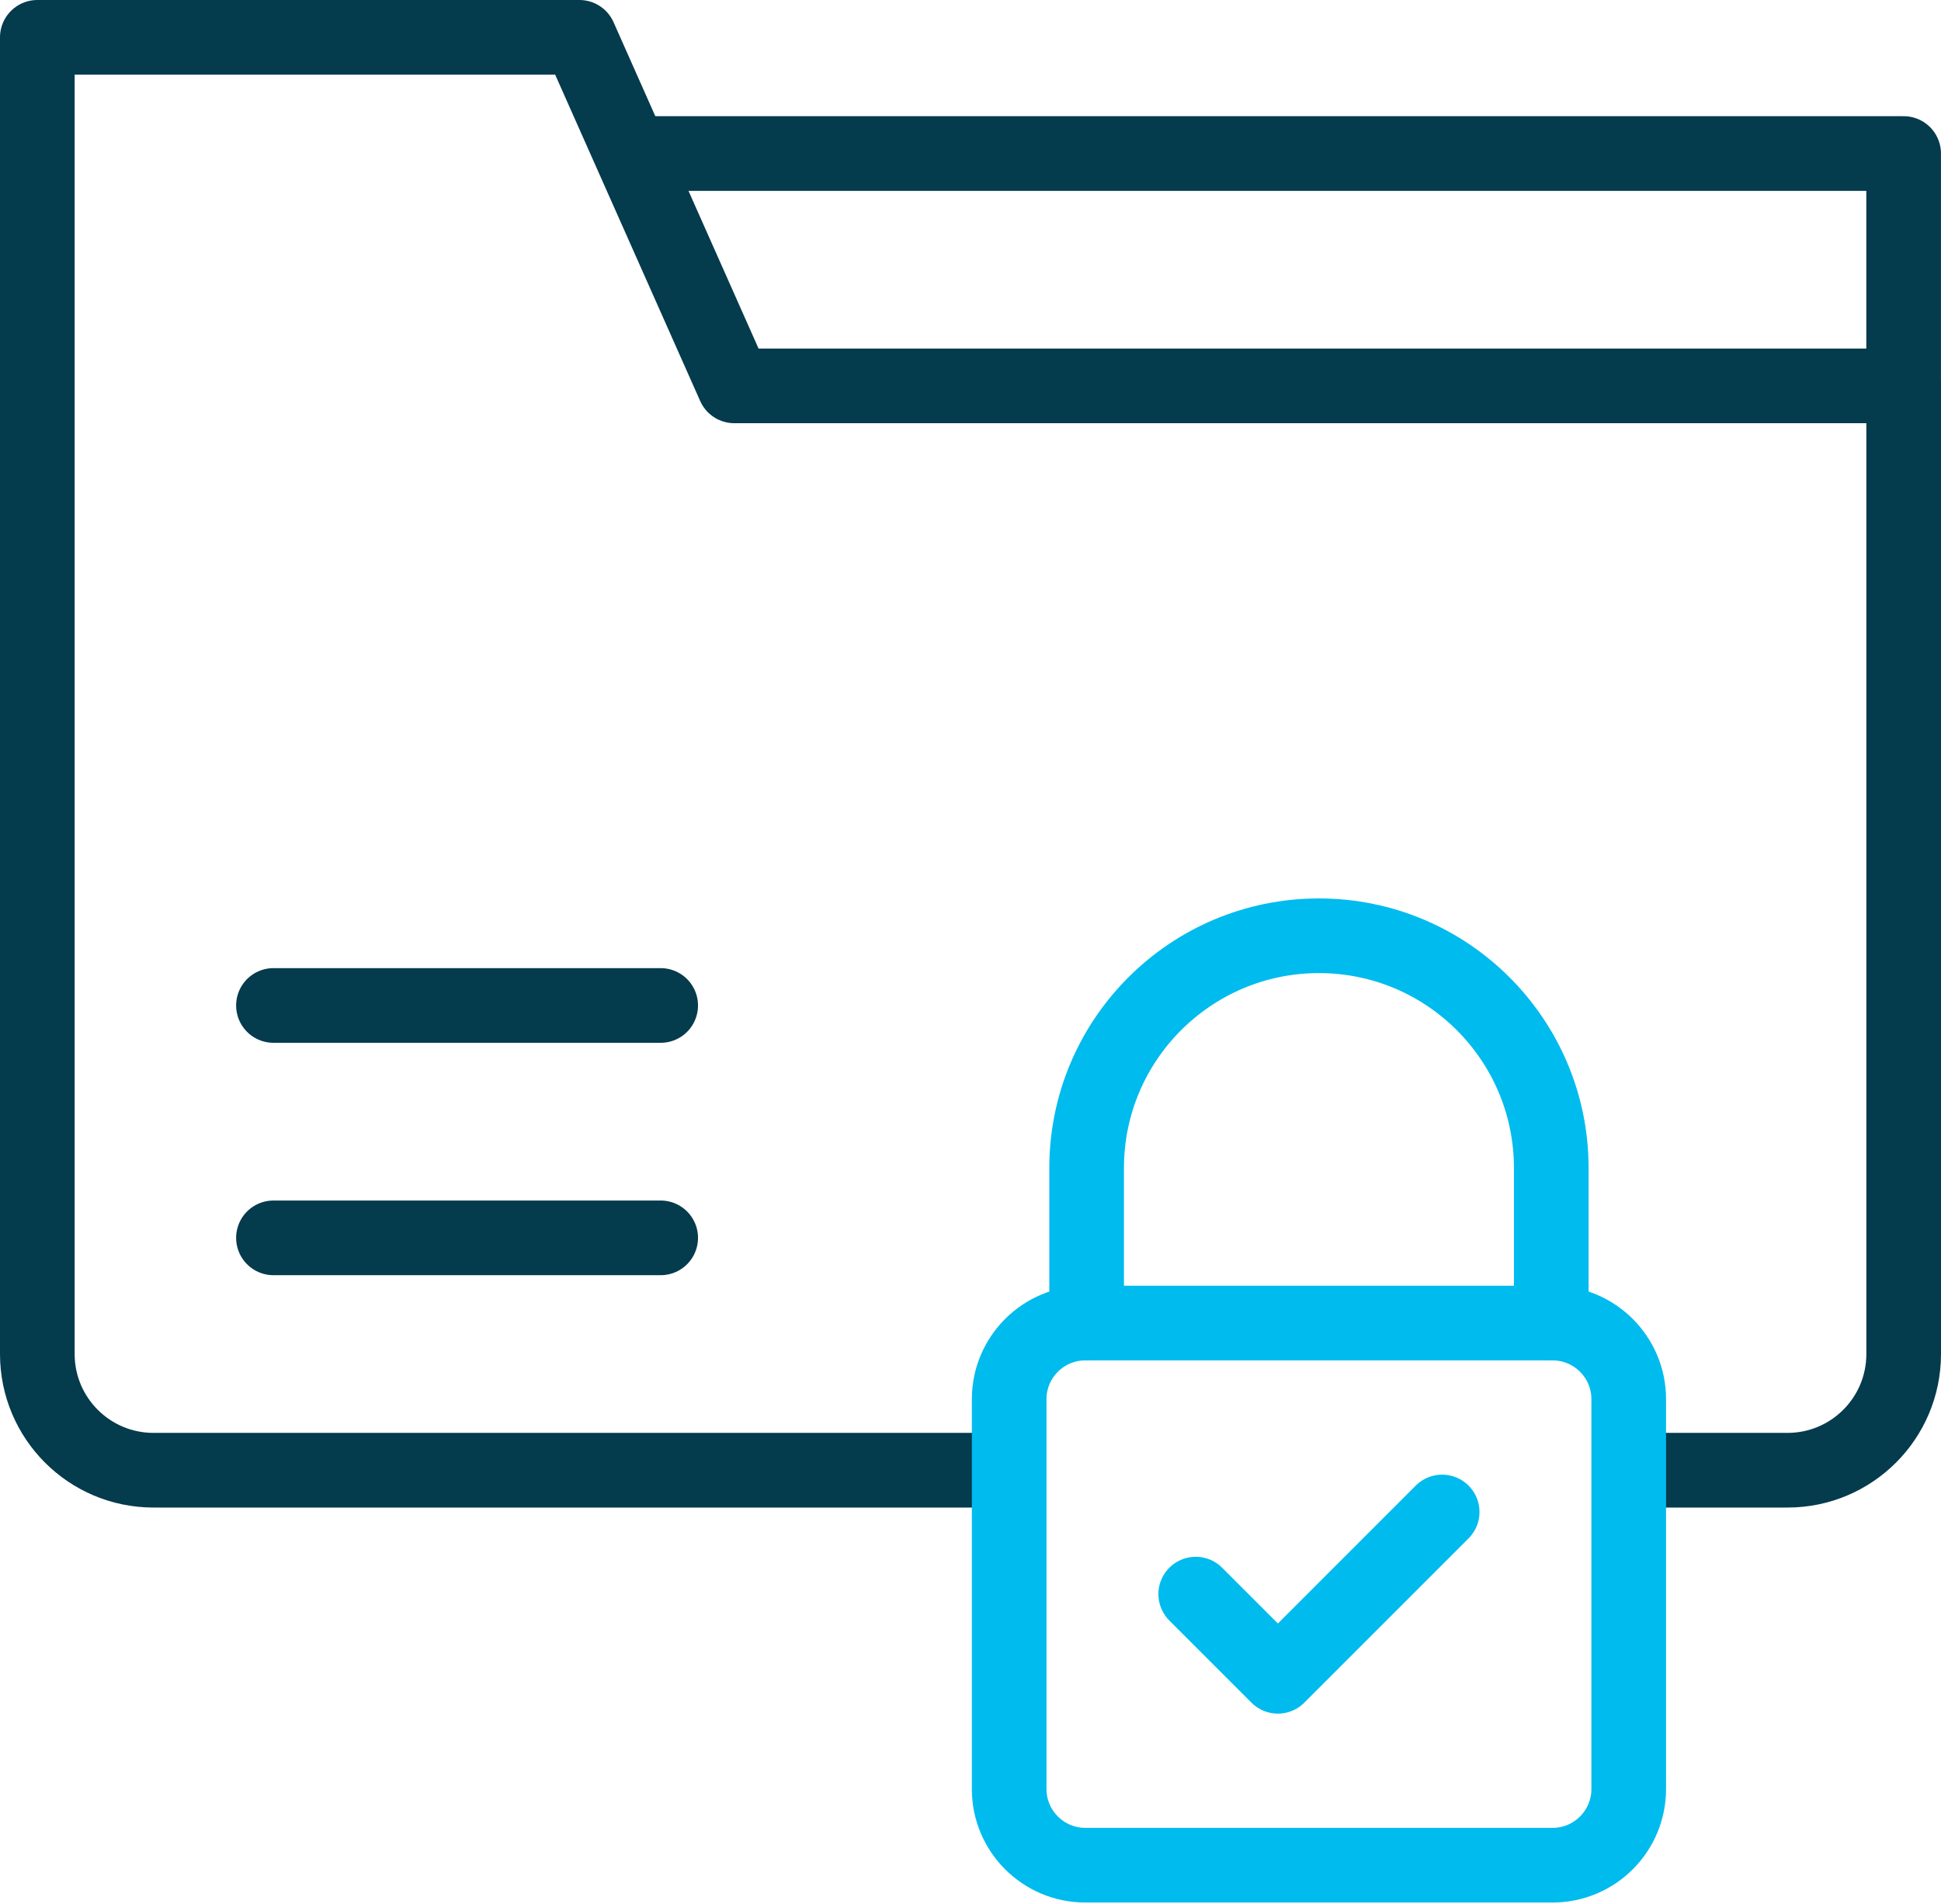
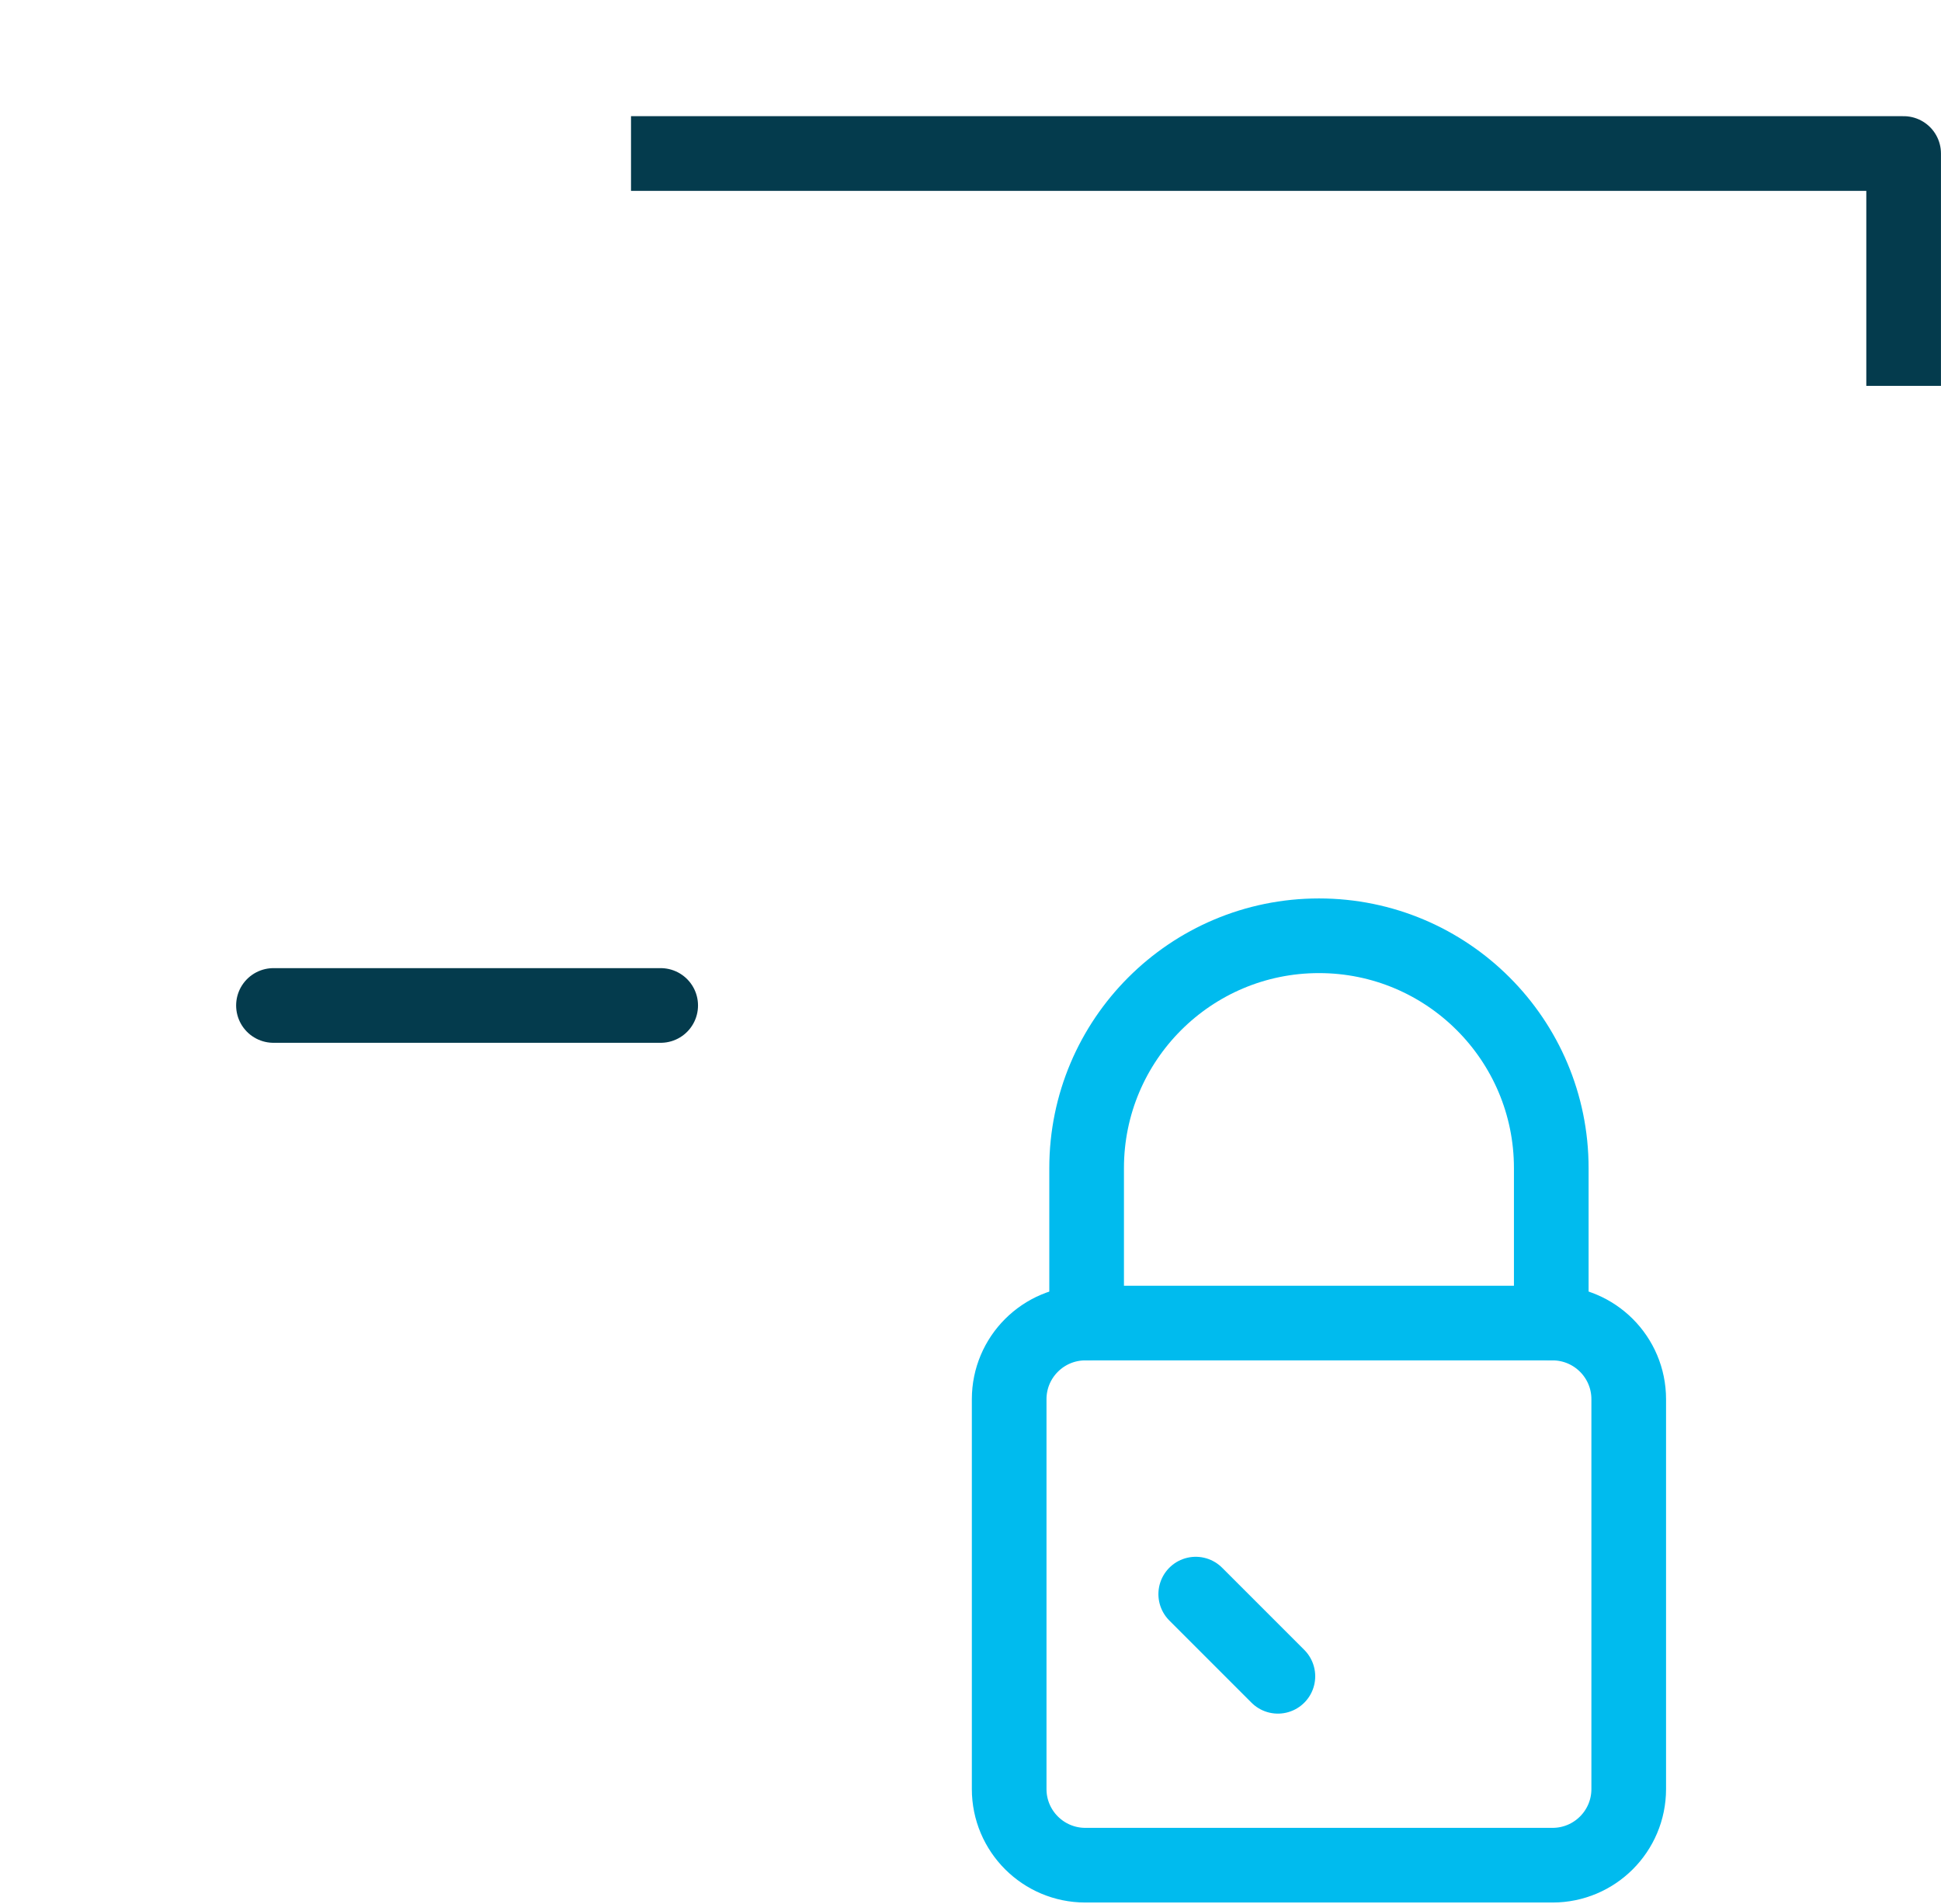
<svg xmlns="http://www.w3.org/2000/svg" width="52" height="51" viewBox="0 0 52 51" fill="none">
  <path d="M50.999 10.336V4.112H16.905" stroke="#043B4D" stroke-width="2" stroke-miterlimit="10" stroke-linejoin="round" />
-   <path d="M43.635 39.382H47.888C49.607 39.382 51 37.988 51 36.27V10.336H19.672L15.523 1H1V36.27C1 37.988 2.393 39.382 4.112 39.382H27.037" stroke="#043B4D" stroke-width="2" stroke-miterlimit="10" stroke-linejoin="round" />
-   <path d="M7.326 33.158H17.7" stroke="#043B4D" stroke-width="2" stroke-miterlimit="10" stroke-linecap="round" stroke-linejoin="round" />
  <path d="M7.326 26.933H17.7" stroke="#043B4D" stroke-width="2" stroke-miterlimit="10" stroke-linecap="round" stroke-linejoin="round" />
  <path d="M29.111 35.44V31.29C29.111 27.853 31.898 25.066 35.335 25.066C38.773 25.066 41.559 27.853 41.559 31.29V35.44" stroke="#00BBEE" stroke-width="2" stroke-miterlimit="22.926" stroke-linecap="round" stroke-linejoin="round" />
-   <path d="M32.034 42.701L34.235 44.902L38.636 40.501" stroke="#00BBEE" stroke-width="2" stroke-miterlimit="22.926" stroke-linecap="round" stroke-linejoin="round" />
+   <path d="M32.034 42.701L34.235 44.902" stroke="#00BBEE" stroke-width="2" stroke-miterlimit="22.926" stroke-linecap="round" stroke-linejoin="round" />
  <path d="M29.077 35.44H41.593C42.72 35.44 43.634 36.353 43.634 37.48V47.922C43.634 49.049 42.72 49.962 41.593 49.962H29.077C27.95 49.962 27.036 49.049 27.036 47.922V37.48C27.036 36.353 27.95 35.44 29.077 35.44Z" stroke="#00BBEE" stroke-width="2" stroke-miterlimit="22.926" stroke-linecap="round" stroke-linejoin="round" />
</svg>